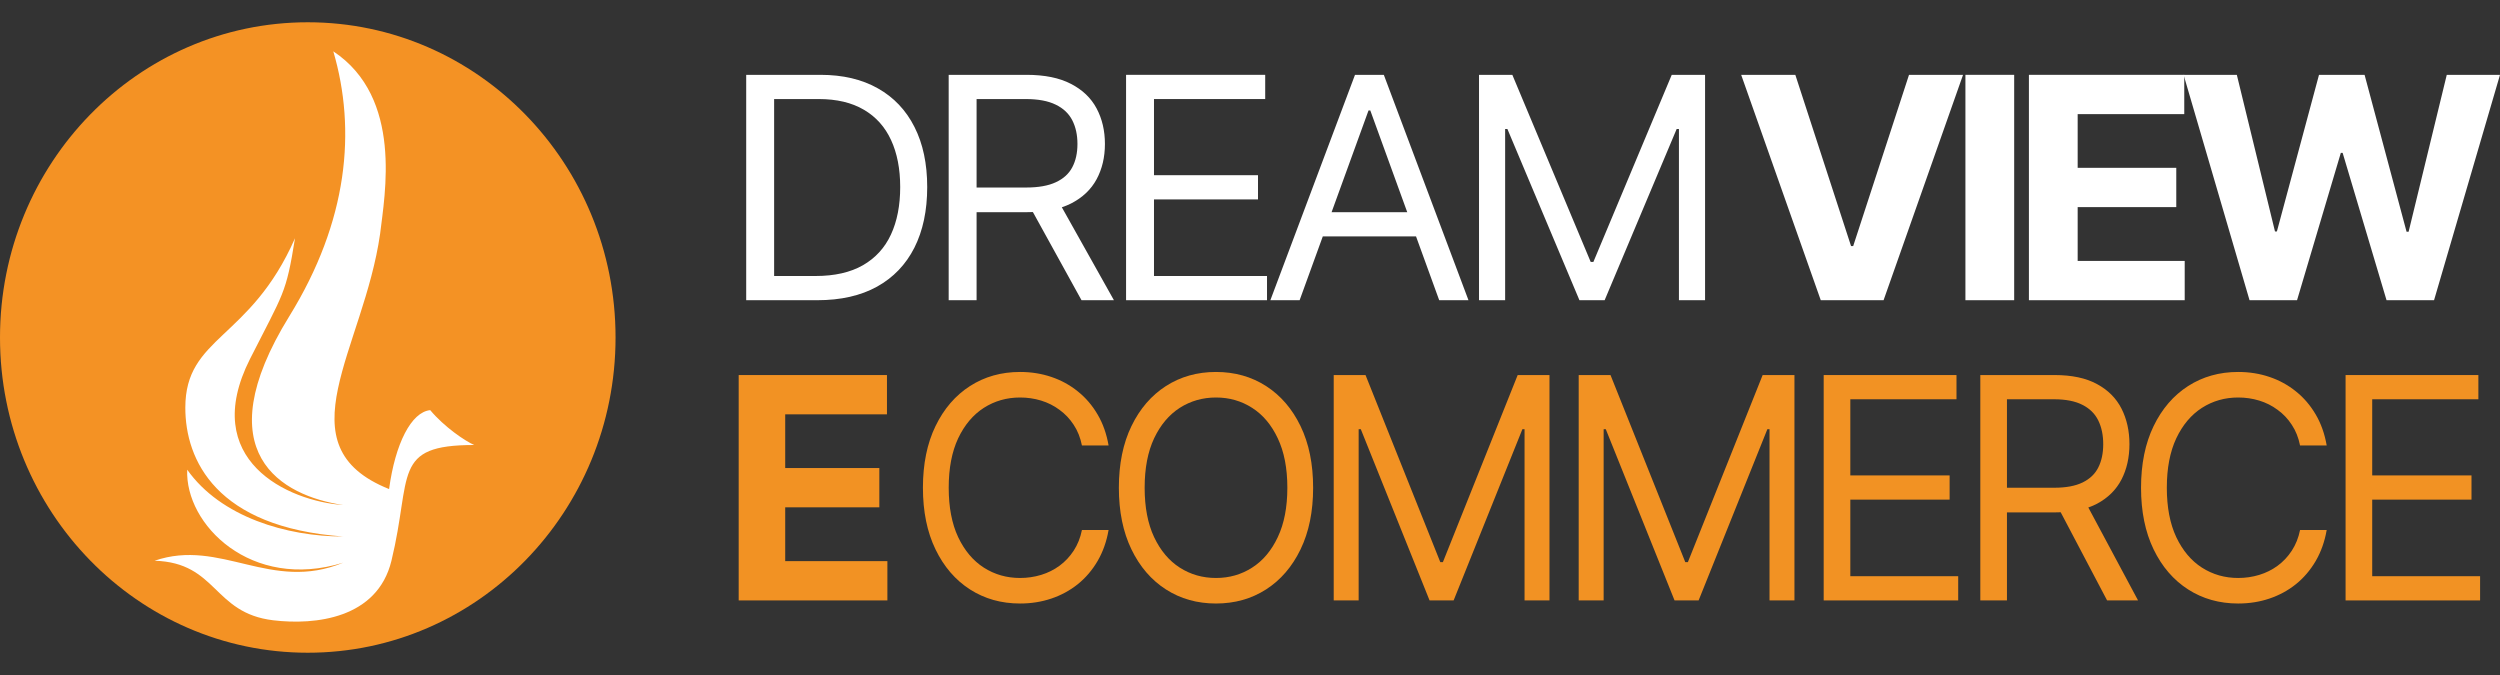
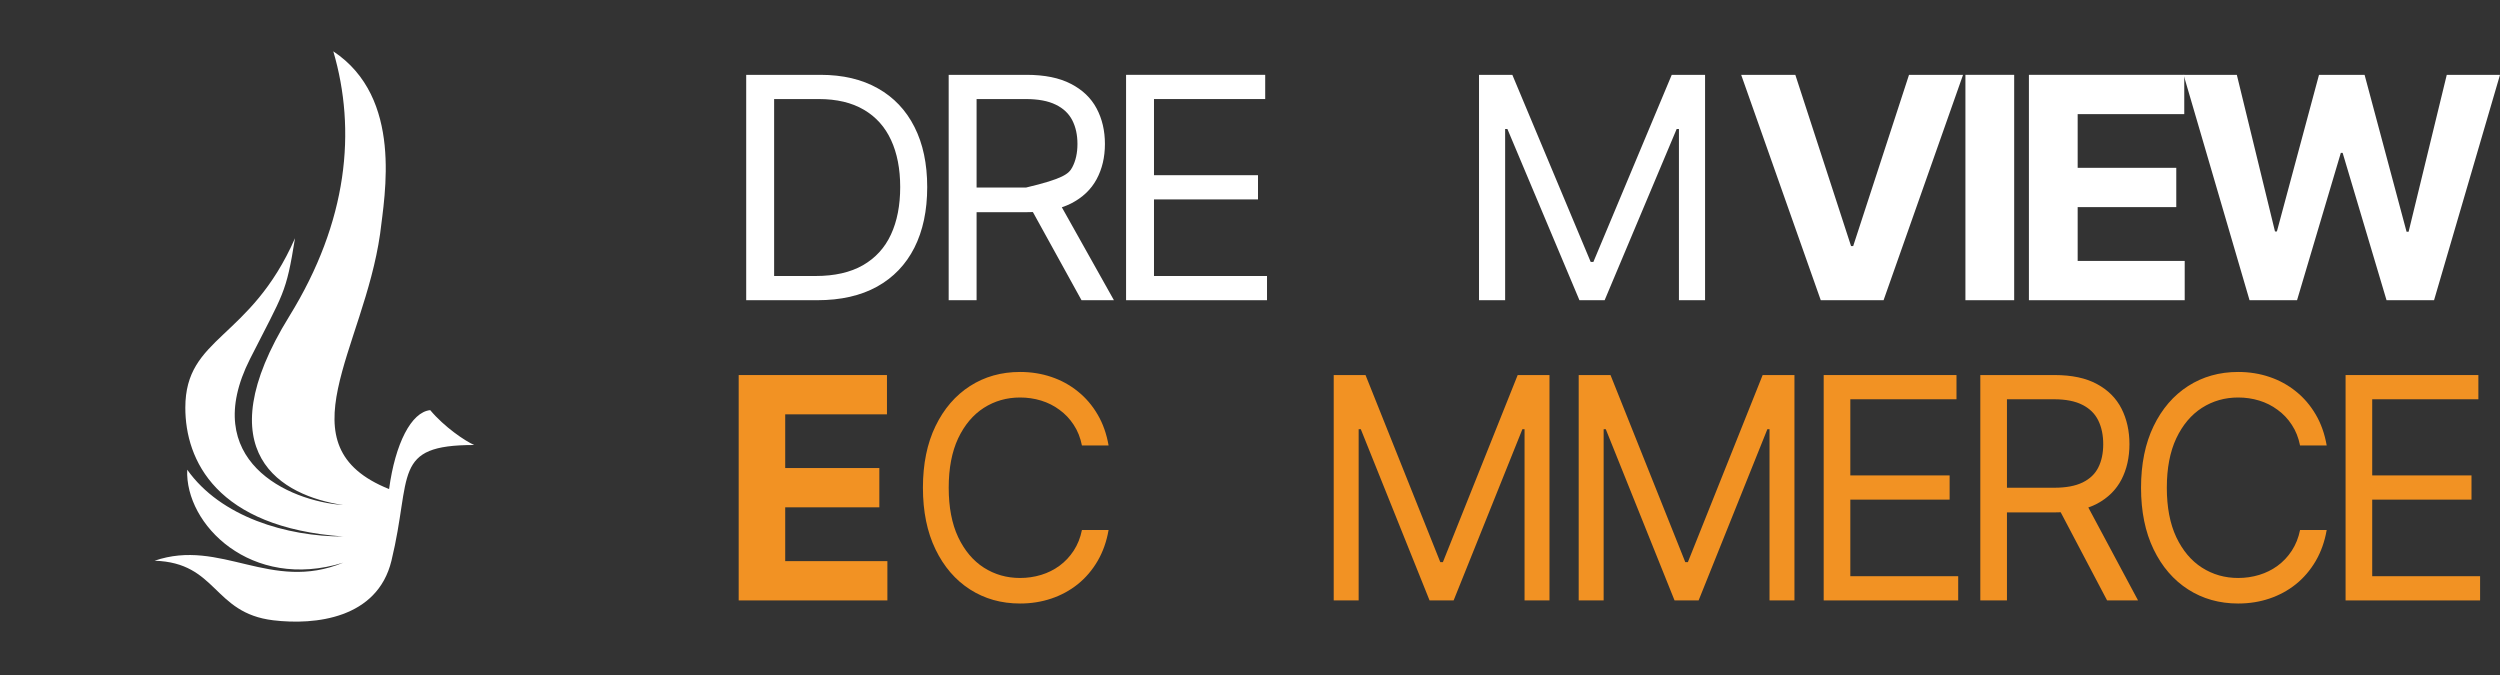
<svg xmlns="http://www.w3.org/2000/svg" width="200" height="54" viewBox="0 0 200 54" fill="none">
  <rect x="0" y="0" width="200" height="54" fill="#333333" stroke="none" />
  <g clip-path="url(#clip0_1004_1509)">
-     <path d="M24.622 52.218C38.22 52.218 49.244 40.928 49.244 27C49.244 13.072 38.22 1.782 24.622 1.782C11.024 1.782 0 13.072 0 27C0 40.928 11.024 52.218 24.622 52.218Z" fill="#F49224" />
    <path d="M34.417 32.811C35.552 34.166 37.203 35.277 37.934 35.6C31.316 35.6 32.98 38.001 31.316 44.858C30.191 49.494 25.207 50.024 21.86 49.623C17.019 49.042 17.397 45.013 12.367 44.858C17.662 43.037 21.671 47.415 27.458 45.013C20.083 47.298 14.788 41.953 14.977 37.575C17.662 41.372 22.957 42.921 27.458 42.921C17.284 42.185 14.826 36.8 14.826 32.617C14.826 26.884 20.007 27.232 23.6 19.059C22.882 23.552 22.692 23.397 20.007 28.704C15.904 36.814 23.033 40.093 27.458 40.403C22.541 39.667 16.376 36.258 23.146 25.296C27.843 17.69 28.517 10.42 26.664 4.106C32.261 7.825 30.774 15.598 30.408 18.71C29.084 27.968 22.503 35.677 31.127 39.125C31.618 35.483 32.904 32.965 34.417 32.811Z" fill="white" />
    <path d="M179.963 24.017L174.687 5.987H178.946L181.999 18.515H182.152L185.52 5.987H189.167L192.526 18.541H192.688L195.741 5.987H200L194.724 24.017H190.923L187.411 12.229H187.267L183.764 24.017H179.963Z" fill="white" />
    <path d="M162.313 24.017V5.987H174.741V9.13H166.213V13.426H174.102V16.569H166.213V20.874H174.776V24.017H162.313Z" fill="white" />
    <path d="M161.134 5.987V24.017H157.234V5.987H161.134Z" fill="white" />
    <path d="M143.626 5.987L148.084 19.686H148.255L152.721 5.987H157.044L150.686 24.017H145.661L139.294 5.987H143.626Z" fill="white" />
    <path d="M118.321 5.987H120.987L127.255 20.953H127.471L133.739 5.987H136.405V24.017H134.315V10.318H134.134L128.371 24.017H126.355L120.591 10.318H120.411V24.017H118.321V5.987Z" fill="white" />
-     <path d="M103.97 24.017H101.629L108.4 5.987H110.706L117.478 24.017H115.136L109.625 8.839H109.481L103.97 24.017ZM104.835 16.974H114.272V18.911H104.835V16.974Z" fill="white" />
    <path d="M90.086 24.017V5.987H101.216V7.924H92.319V14.016H100.64V15.953H92.319V22.08H101.361V24.017H90.086Z" fill="white" />
-     <path d="M75.894 24.017V5.987H82.126C83.567 5.987 84.75 6.227 85.674 6.709C86.599 7.184 87.283 7.838 87.727 8.672C88.171 9.505 88.394 10.453 88.394 11.516C88.394 12.578 88.171 13.52 87.727 14.342C87.283 15.163 86.602 15.809 85.683 16.279C84.764 16.742 83.591 16.974 82.162 16.974H77.119V15.002H82.09C83.075 15.002 83.867 14.861 84.467 14.579C85.074 14.298 85.512 13.899 85.783 13.382C86.059 12.86 86.196 12.238 86.196 11.516C86.196 10.794 86.059 10.163 85.783 9.623C85.507 9.083 85.065 8.666 84.459 8.373C83.852 8.073 83.05 7.924 82.054 7.924H78.127V24.017H75.894ZM84.575 15.918L89.114 24.017H86.521L82.054 15.918H84.575Z" fill="white" />
+     <path d="M75.894 24.017V5.987H82.126C83.567 5.987 84.75 6.227 85.674 6.709C86.599 7.184 87.283 7.838 87.727 8.672C88.171 9.505 88.394 10.453 88.394 11.516C88.394 12.578 88.171 13.52 87.727 14.342C87.283 15.163 86.602 15.809 85.683 16.279C84.764 16.742 83.591 16.974 82.162 16.974H77.119V15.002H82.09C85.074 14.298 85.512 13.899 85.783 13.382C86.059 12.86 86.196 12.238 86.196 11.516C86.196 10.794 86.059 10.163 85.783 9.623C85.507 9.083 85.065 8.666 84.459 8.373C83.852 8.073 83.05 7.924 82.054 7.924H78.127V24.017H75.894ZM84.575 15.918L89.114 24.017H86.521L82.054 15.918H84.575Z" fill="white" />
    <path d="M65.388 24.017H59.696V5.987H65.64C67.429 5.987 68.96 6.348 70.232 7.07C71.505 7.786 72.481 8.816 73.159 10.16C73.838 11.498 74.177 13.1 74.177 14.967C74.177 16.845 73.835 18.462 73.15 19.818C72.466 21.168 71.469 22.207 70.16 22.934C68.852 23.656 67.261 24.017 65.388 24.017ZM61.93 22.08H65.244C66.769 22.08 68.032 21.793 69.035 21.218C70.037 20.642 70.785 19.824 71.277 18.761C71.769 17.699 72.016 16.434 72.016 14.967C72.016 13.511 71.772 12.258 71.286 11.207C70.8 10.151 70.073 9.341 69.107 8.778C68.14 8.208 66.936 7.924 65.496 7.924H61.93V22.08Z" fill="white" />
    <path d="M59.095 48.034V30.004H70.957V33.147H62.817V37.443H70.347V40.586H62.817V44.891H70.991V48.034H59.095Z" fill="#F29223" />
    <path d="M187.646 48.034V30.004H198.27V31.941H189.777V38.033H197.72V39.97H189.777V46.097H198.407V48.034H187.646Z" fill="#F29223" />
    <path d="M186.136 35.638H184.005C183.879 35.01 183.658 34.459 183.343 33.983C183.034 33.508 182.655 33.109 182.208 32.786C181.767 32.457 181.277 32.211 180.739 32.046C180.199 31.882 179.638 31.8 179.053 31.8C177.987 31.8 177.022 32.076 176.157 32.627C175.297 33.179 174.612 33.992 174.102 35.066C173.598 36.14 173.346 37.458 173.346 39.019C173.346 40.58 173.598 41.898 174.102 42.972C174.612 44.046 175.297 44.859 176.157 45.411C177.022 45.963 177.987 46.238 179.053 46.238C179.638 46.238 180.199 46.156 180.739 45.992C181.277 45.828 181.767 45.584 182.208 45.261C182.655 44.932 183.034 44.531 183.343 44.055C183.658 43.574 183.879 43.022 184.005 42.4H186.136C185.976 43.321 185.683 44.146 185.26 44.874C184.835 45.602 184.308 46.221 183.678 46.731C183.048 47.236 182.34 47.621 181.555 47.885C180.776 48.149 179.942 48.281 179.053 48.281C177.552 48.281 176.217 47.905 175.048 47.154C173.878 46.403 172.959 45.335 172.288 43.949C171.618 42.564 171.283 40.921 171.283 39.019C171.283 37.117 171.618 35.474 172.288 34.089C172.959 32.704 173.878 31.636 175.048 30.884C176.217 30.133 177.552 29.757 179.053 29.757C179.942 29.757 180.776 29.889 181.555 30.154C182.34 30.418 183.048 30.805 183.678 31.316C184.308 31.82 184.835 32.437 185.26 33.164C185.683 33.886 185.976 34.711 186.136 35.638Z" fill="#F29223" />
    <path d="M158.425 48.034V30.004H164.373C165.749 30.004 166.877 30.244 167.76 30.726C168.642 31.201 169.295 31.856 169.72 32.689C170.143 33.523 170.356 34.47 170.356 35.533C170.356 36.595 170.143 37.537 169.72 38.359C169.295 39.181 168.645 39.826 167.768 40.296C166.892 40.759 165.771 40.991 164.407 40.991H159.593V39.019H164.339C165.279 39.019 166.035 38.878 166.608 38.597C167.187 38.315 167.605 37.916 167.863 37.399C168.127 36.877 168.258 36.255 168.258 35.533C168.258 34.811 168.127 34.18 167.863 33.64C167.6 33.1 167.178 32.683 166.6 32.39C166.021 32.09 165.255 31.941 164.305 31.941H160.556V48.034H158.425ZM166.711 39.935L171.044 48.034H168.568L164.305 39.935H166.711Z" fill="#F29223" />
    <path d="M145.895 48.034V30.004H156.519V31.941H148.026V38.033H155.969V39.97H148.026V46.097H156.656V48.034H145.895Z" fill="#F29223" />
    <path d="M126.296 30.004H128.841L134.823 44.971H135.03L141.012 30.004H143.556V48.034H141.562V34.335H141.39L135.889 48.034H133.964L128.462 34.335H128.291V48.034H126.296V30.004Z" fill="#F29223" />
    <path d="M106.697 30.004H109.242L115.224 44.971H115.431L121.414 30.004H123.958V48.034H121.964V34.335H121.792L116.29 48.034H114.365L108.864 34.335H108.692V48.034H106.697V30.004Z" fill="#F29223" />
-     <path d="M105.05 39.019C105.05 40.921 104.715 42.564 104.044 43.949C103.374 45.335 102.454 46.403 101.286 47.154C100.116 47.905 98.781 48.281 97.28 48.281C95.778 48.281 94.443 47.905 93.274 47.154C92.105 46.403 91.185 45.335 90.515 43.949C89.845 42.564 89.509 40.921 89.509 39.019C89.509 37.117 89.845 35.474 90.515 34.089C91.185 32.704 92.105 31.636 93.274 30.884C94.443 30.133 95.778 29.757 97.28 29.757C98.781 29.757 100.116 30.133 101.286 30.884C102.454 31.636 103.374 32.704 104.044 34.089C104.715 35.474 105.05 37.117 105.05 39.019ZM102.988 39.019C102.988 37.458 102.732 36.14 102.222 35.066C101.718 33.992 101.033 33.179 100.168 32.627C99.308 32.076 98.345 31.8 97.28 31.8C96.214 31.8 95.248 32.076 94.383 32.627C93.523 33.179 92.839 33.992 92.329 35.066C91.824 36.14 91.572 37.458 91.572 39.019C91.572 40.58 91.824 41.898 92.329 42.972C92.839 44.046 93.523 44.859 94.383 45.411C95.248 45.963 96.214 46.238 97.28 46.238C98.345 46.238 99.308 45.963 100.168 45.411C101.033 44.859 101.718 44.046 102.222 42.972C102.732 41.898 102.988 40.58 102.988 39.019Z" fill="#F29223" />
    <path d="M88.687 35.638H86.555C86.43 35.01 86.209 34.459 85.894 33.983C85.584 33.508 85.206 33.109 84.759 32.786C84.318 32.457 83.828 32.211 83.289 32.046C82.751 31.882 82.189 31.8 81.605 31.8C80.539 31.8 79.573 32.076 78.708 32.627C77.848 33.179 77.164 33.992 76.653 35.066C76.149 36.14 75.897 37.458 75.897 39.019C75.897 40.58 76.149 41.898 76.653 42.972C77.164 44.046 77.848 44.859 78.708 45.411C79.573 45.963 80.539 46.238 81.605 46.238C82.189 46.238 82.751 46.156 83.289 45.992C83.828 45.828 84.318 45.584 84.759 45.261C85.206 44.932 85.584 44.531 85.894 44.055C86.209 43.574 86.43 43.022 86.555 42.4H88.687C88.527 43.321 88.235 44.146 87.811 44.874C87.387 45.602 86.86 46.221 86.229 46.731C85.599 47.236 84.891 47.621 84.106 47.885C83.326 48.149 82.493 48.281 81.605 48.281C80.103 48.281 78.768 47.905 77.599 47.154C76.43 46.403 75.51 45.335 74.84 43.949C74.169 42.564 73.834 40.921 73.834 39.019C73.834 37.117 74.169 35.474 74.84 34.089C75.51 32.704 76.43 31.636 77.599 30.884C78.768 30.133 80.103 29.757 81.605 29.757C82.493 29.757 83.326 29.889 84.106 30.154C84.891 30.418 85.599 30.805 86.229 31.316C86.86 31.82 87.387 32.437 87.811 33.164C88.235 33.886 88.527 34.711 88.687 35.638Z" fill="#F29223" />
  </g>
  <defs>
    <clipPath id="clip0_1004_1509">
      <rect width="200" height="54" fill="white" />
    </clipPath>
  </defs>
</svg>